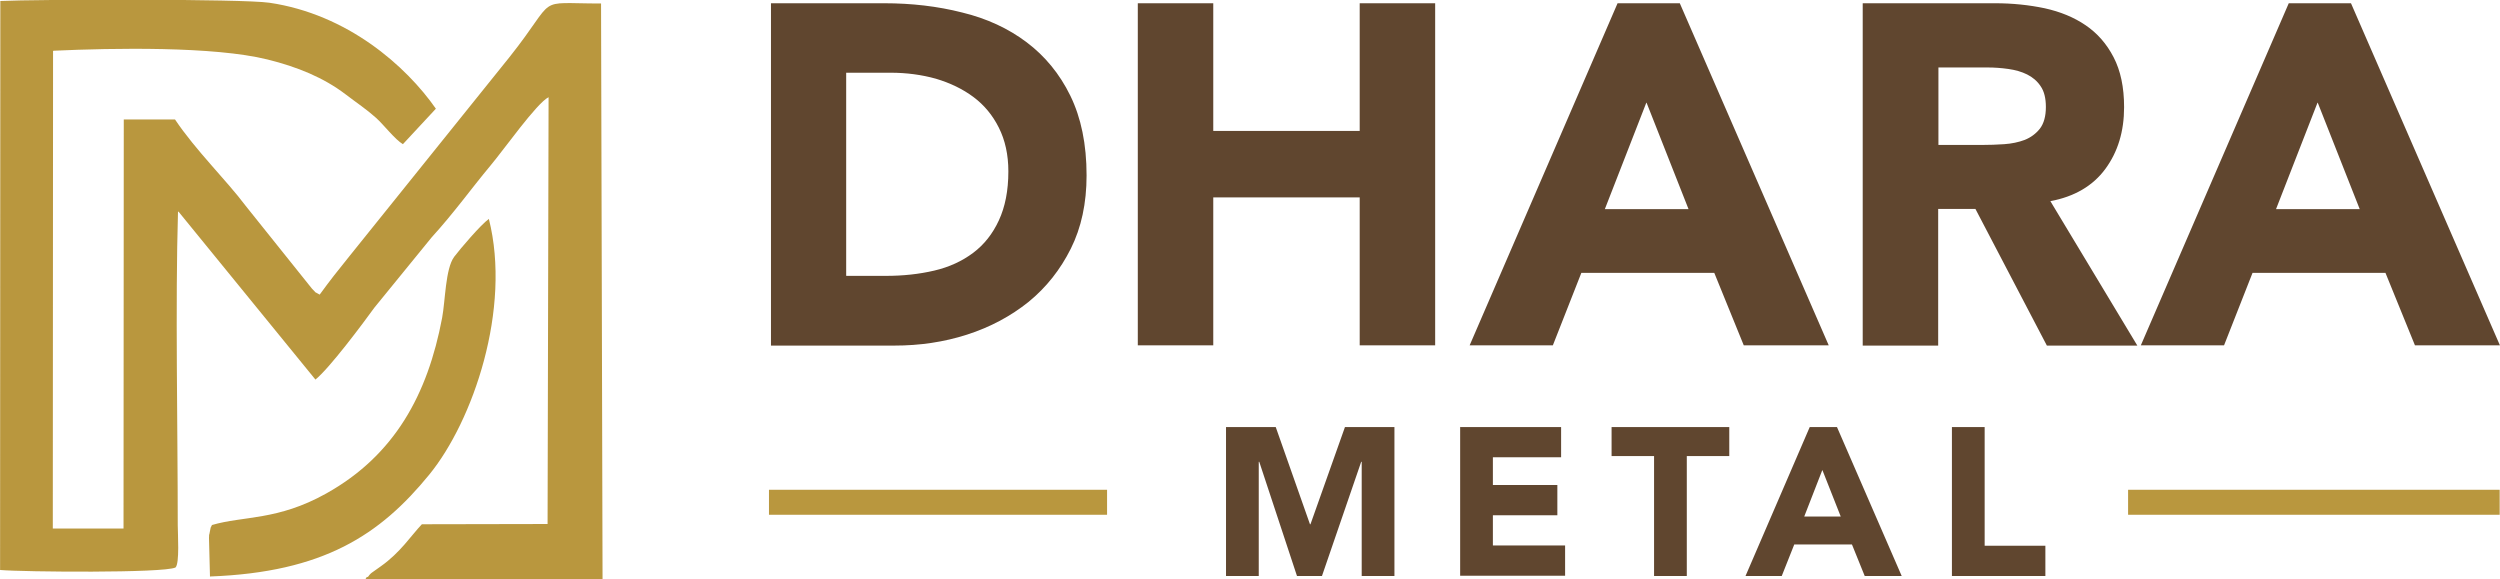
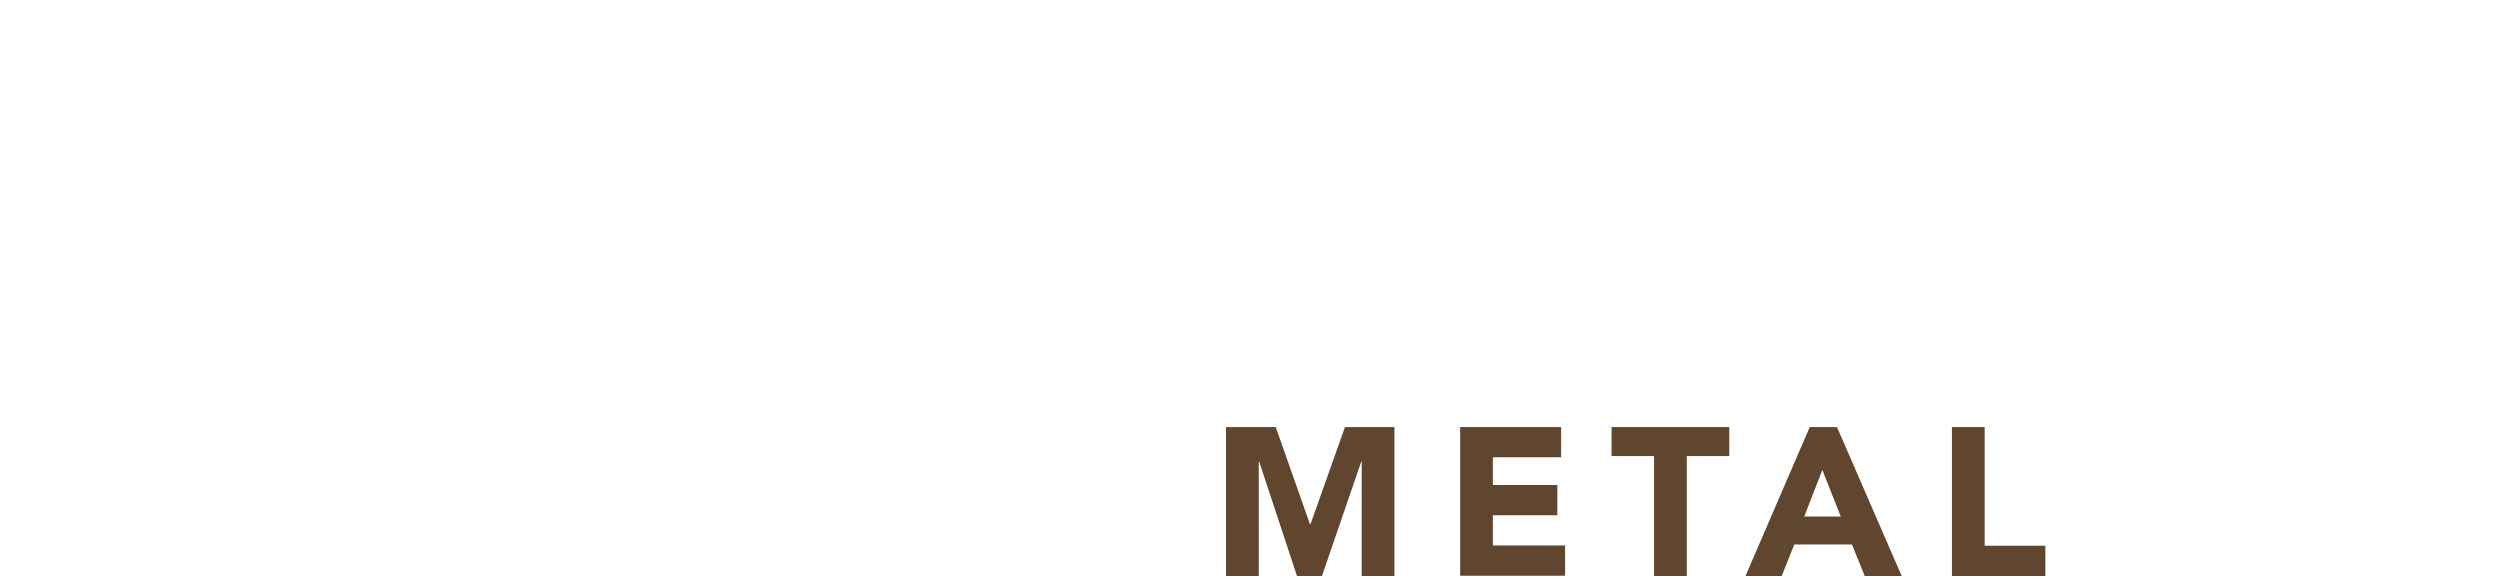
<svg xmlns="http://www.w3.org/2000/svg" xml:space="preserve" width="9.504in" height="2.202in" style="shape-rendering:geometricPrecision; text-rendering:geometricPrecision; image-rendering:optimizeQuality; fill-rule:evenodd; clip-rule:evenodd" viewBox="0 0 10.004 2.318">
  <defs>
    <style type="text/css">
   
    .fil0 {fill:#B9973E}
    .fil1 {fill:#60462F;fill-rule:nonzero}
    .fil2 {fill:#B9973E;fill-rule:nonzero}
   
  </style>
  </defs>
  <g id="Layer_x0020_1">
-     <path class="fil0" d="M0.214 0.203c0.24,-0.011 0.642,-0.018 0.856,0.035 0.121,0.03 0.225,0.073 0.312,0.139 0.047,0.036 0.084,0.06 0.123,0.095 0.031,0.028 0.075,0.086 0.107,0.105l0.132 -0.142c-0.12,-0.172 -0.354,-0.378 -0.666,-0.424 -0.107,-0.016 -0.935,-0.014 -1.077,-0.007l-0.001 2.277c0.094,0.008 0.655,0.013 0.702,-0.01 0.017,-0.016 0.009,-0.137 0.009,-0.169 -0,-0.393 -0.01,-0.887 0.001,-1.256 0.003,0.002 0.006,0.005 0.007,0.007l0.543 0.666c0.056,-0.045 0.189,-0.223 0.236,-0.288l0.229 -0.281c0.091,-0.1 0.156,-0.192 0.236,-0.288 0.053,-0.063 0.185,-0.25 0.232,-0.273l-0.004 1.708 -0.503 0.001c-0.043,0.045 -0.086,0.113 -0.164,0.168l-0.038 0.027c-0.003,0.002 -0.006,0.006 -0.008,0.008 -0.002,0.002 -0.007,0.011 -0.008,0.008 -0.002,-0.003 -0.006,0.006 -0.008,0.009l0.949 0 -0.006 -2.304c-0.273,0 -0.168,-0.035 -0.366,0.214l-0.64 0.796c-0.047,0.058 -0.08,0.1 -0.12,0.155 -0.03,-0.017 -0.007,-0.001 -0.031,-0.024l-0.265 -0.331c-0.079,-0.105 -0.2,-0.222 -0.283,-0.346l-0.205 0 -0.001 1.637 -0.283 0 0.001 -1.911zm0.627 2.104c0.454,-0.017 0.68,-0.167 0.876,-0.407 0.176,-0.215 0.33,-0.665 0.239,-1.024 -0.033,0.024 -0.114,0.119 -0.139,0.152 -0.035,0.048 -0.035,0.174 -0.048,0.244 -0.058,0.307 -0.19,0.55 -0.464,0.703 -0.195,0.109 -0.331,0.089 -0.457,0.126 -0.007,0.014 -0.004,0.004 -0.009,0.029 -0.006,0.036 0,-0.016 -0.003,0.022l0.004 0.156z" />
    <g id="_71484392">
-       <path id="_104714536" class="fil1" d="M3.387 1.104l0.157 0c0.07,0 0.134,-0.007 0.194,-0.021 0.06,-0.014 0.112,-0.038 0.156,-0.071 0.044,-0.033 0.078,-0.076 0.103,-0.13 0.025,-0.054 0.038,-0.119 0.038,-0.196 0,-0.067 -0.013,-0.125 -0.038,-0.175 -0.025,-0.05 -0.059,-0.091 -0.102,-0.123 -0.043,-0.032 -0.093,-0.056 -0.15,-0.073 -0.057,-0.016 -0.118,-0.024 -0.181,-0.024l-0.178 0 0 0.812zm-0.302 -1.091l0.453 0c0.11,0 0.214,0.012 0.312,0.037 0.099,0.024 0.185,0.064 0.258,0.119 0.073,0.055 0.132,0.126 0.175,0.214 0.043,0.088 0.065,0.194 0.065,0.319 0,0.111 -0.021,0.209 -0.063,0.293 -0.042,0.084 -0.098,0.155 -0.169,0.213 -0.071,0.057 -0.153,0.101 -0.246,0.131 -0.093,0.03 -0.19,0.044 -0.292,0.044l-0.493 0 0 -1.369zm1.468 0l0.302 0 0 0.511 0.586 0 0 -0.511 0.302 0 0 1.369 -0.302 0 0 -0.592 -0.586 0 0 0.592 -0.302 0 0 -1.369zm2.035 0.398l-0.166 0.426 0.335 0 -0.168 -0.426zm-0.116 -0.398l0.25 0 0.596 1.369 -0.34 0 -0.118 -0.29 -0.532 0 -0.114 0.29 -0.333 0 0.592 -1.369zm1.284 0.567l0.178 0c0.027,0 0.056,-0.001 0.086,-0.003 0.03,-0.002 0.058,-0.008 0.082,-0.017 0.025,-0.01 0.045,-0.025 0.061,-0.045 0.016,-0.021 0.024,-0.05 0.024,-0.087 0,-0.035 -0.007,-0.063 -0.021,-0.083 -0.014,-0.021 -0.032,-0.036 -0.054,-0.047 -0.022,-0.011 -0.047,-0.018 -0.075,-0.022 -0.028,-0.004 -0.056,-0.006 -0.083,-0.006l-0.197 0 0 0.311zm-0.302 -0.567l0.53 0c0.07,0 0.136,0.007 0.198,0.02 0.063,0.014 0.117,0.036 0.164,0.068 0.047,0.032 0.084,0.074 0.112,0.128 0.028,0.054 0.042,0.12 0.042,0.2 0,0.097 -0.025,0.179 -0.075,0.247 -0.05,0.068 -0.124,0.111 -0.22,0.129l0.348 0.578 -0.362 0 -0.286 -0.547 -0.149 0 0 0.547 -0.302 0 0 -1.369zm1.82 0.398l-0.166 0.426 0.335 0 -0.168 -0.426zm-0.116 -0.398l0.25 0 0.596 1.369 -0.34 0 -0.118 -0.29 -0.532 0 -0.114 0.29 -0.333 0 0.592 -1.369z" />
      <path id="_104714488" class="fil1" d="M4.906 1.709l0.199 0 0.137 0.389 0.002 0 0.138 -0.389 0.198 0 0 0.596 -0.131 0 0 -0.457 -0.002 0 -0.157 0.457 -0.1 0 -0.151 -0.457 -0.002 0 0 0.457 -0.131 0 0 -0.596zm0.936 0l0.405 0 0 0.121 -0.273 0 0 0.111 0.258 0 0 0.121 -0.258 0 0 0.121 0.289 0 0 0.121 -0.42 0 0 -0.596zm0.777 0.116l-0.17 0 0 -0.116 0.471 0 0 0.116 -0.17 0 0 0.48 -0.131 0 0 -0.48zm0.673 0.057l-0.072 0.185 0.146 0 -0.073 -0.185zm-0.05 -0.173l0.109 0 0.259 0.596 -0.148 0 -0.051 -0.126 -0.231 0 -0.05 0.126 -0.145 0 0.257 -0.596zm0.569 0l0.131 0 0 0.475 0.243 0 0 0.121 -0.374 0 0 -0.596z" />
-       <path id="_104714440" class="fil2" d="M4.43 2.06l-1.353 0 0 -0.1 1.353 0 0 0.1zm5.573 0l-1.487 0 0 -0.1 1.487 0 0 0.1z" />
    </g>
  </g>
</svg>